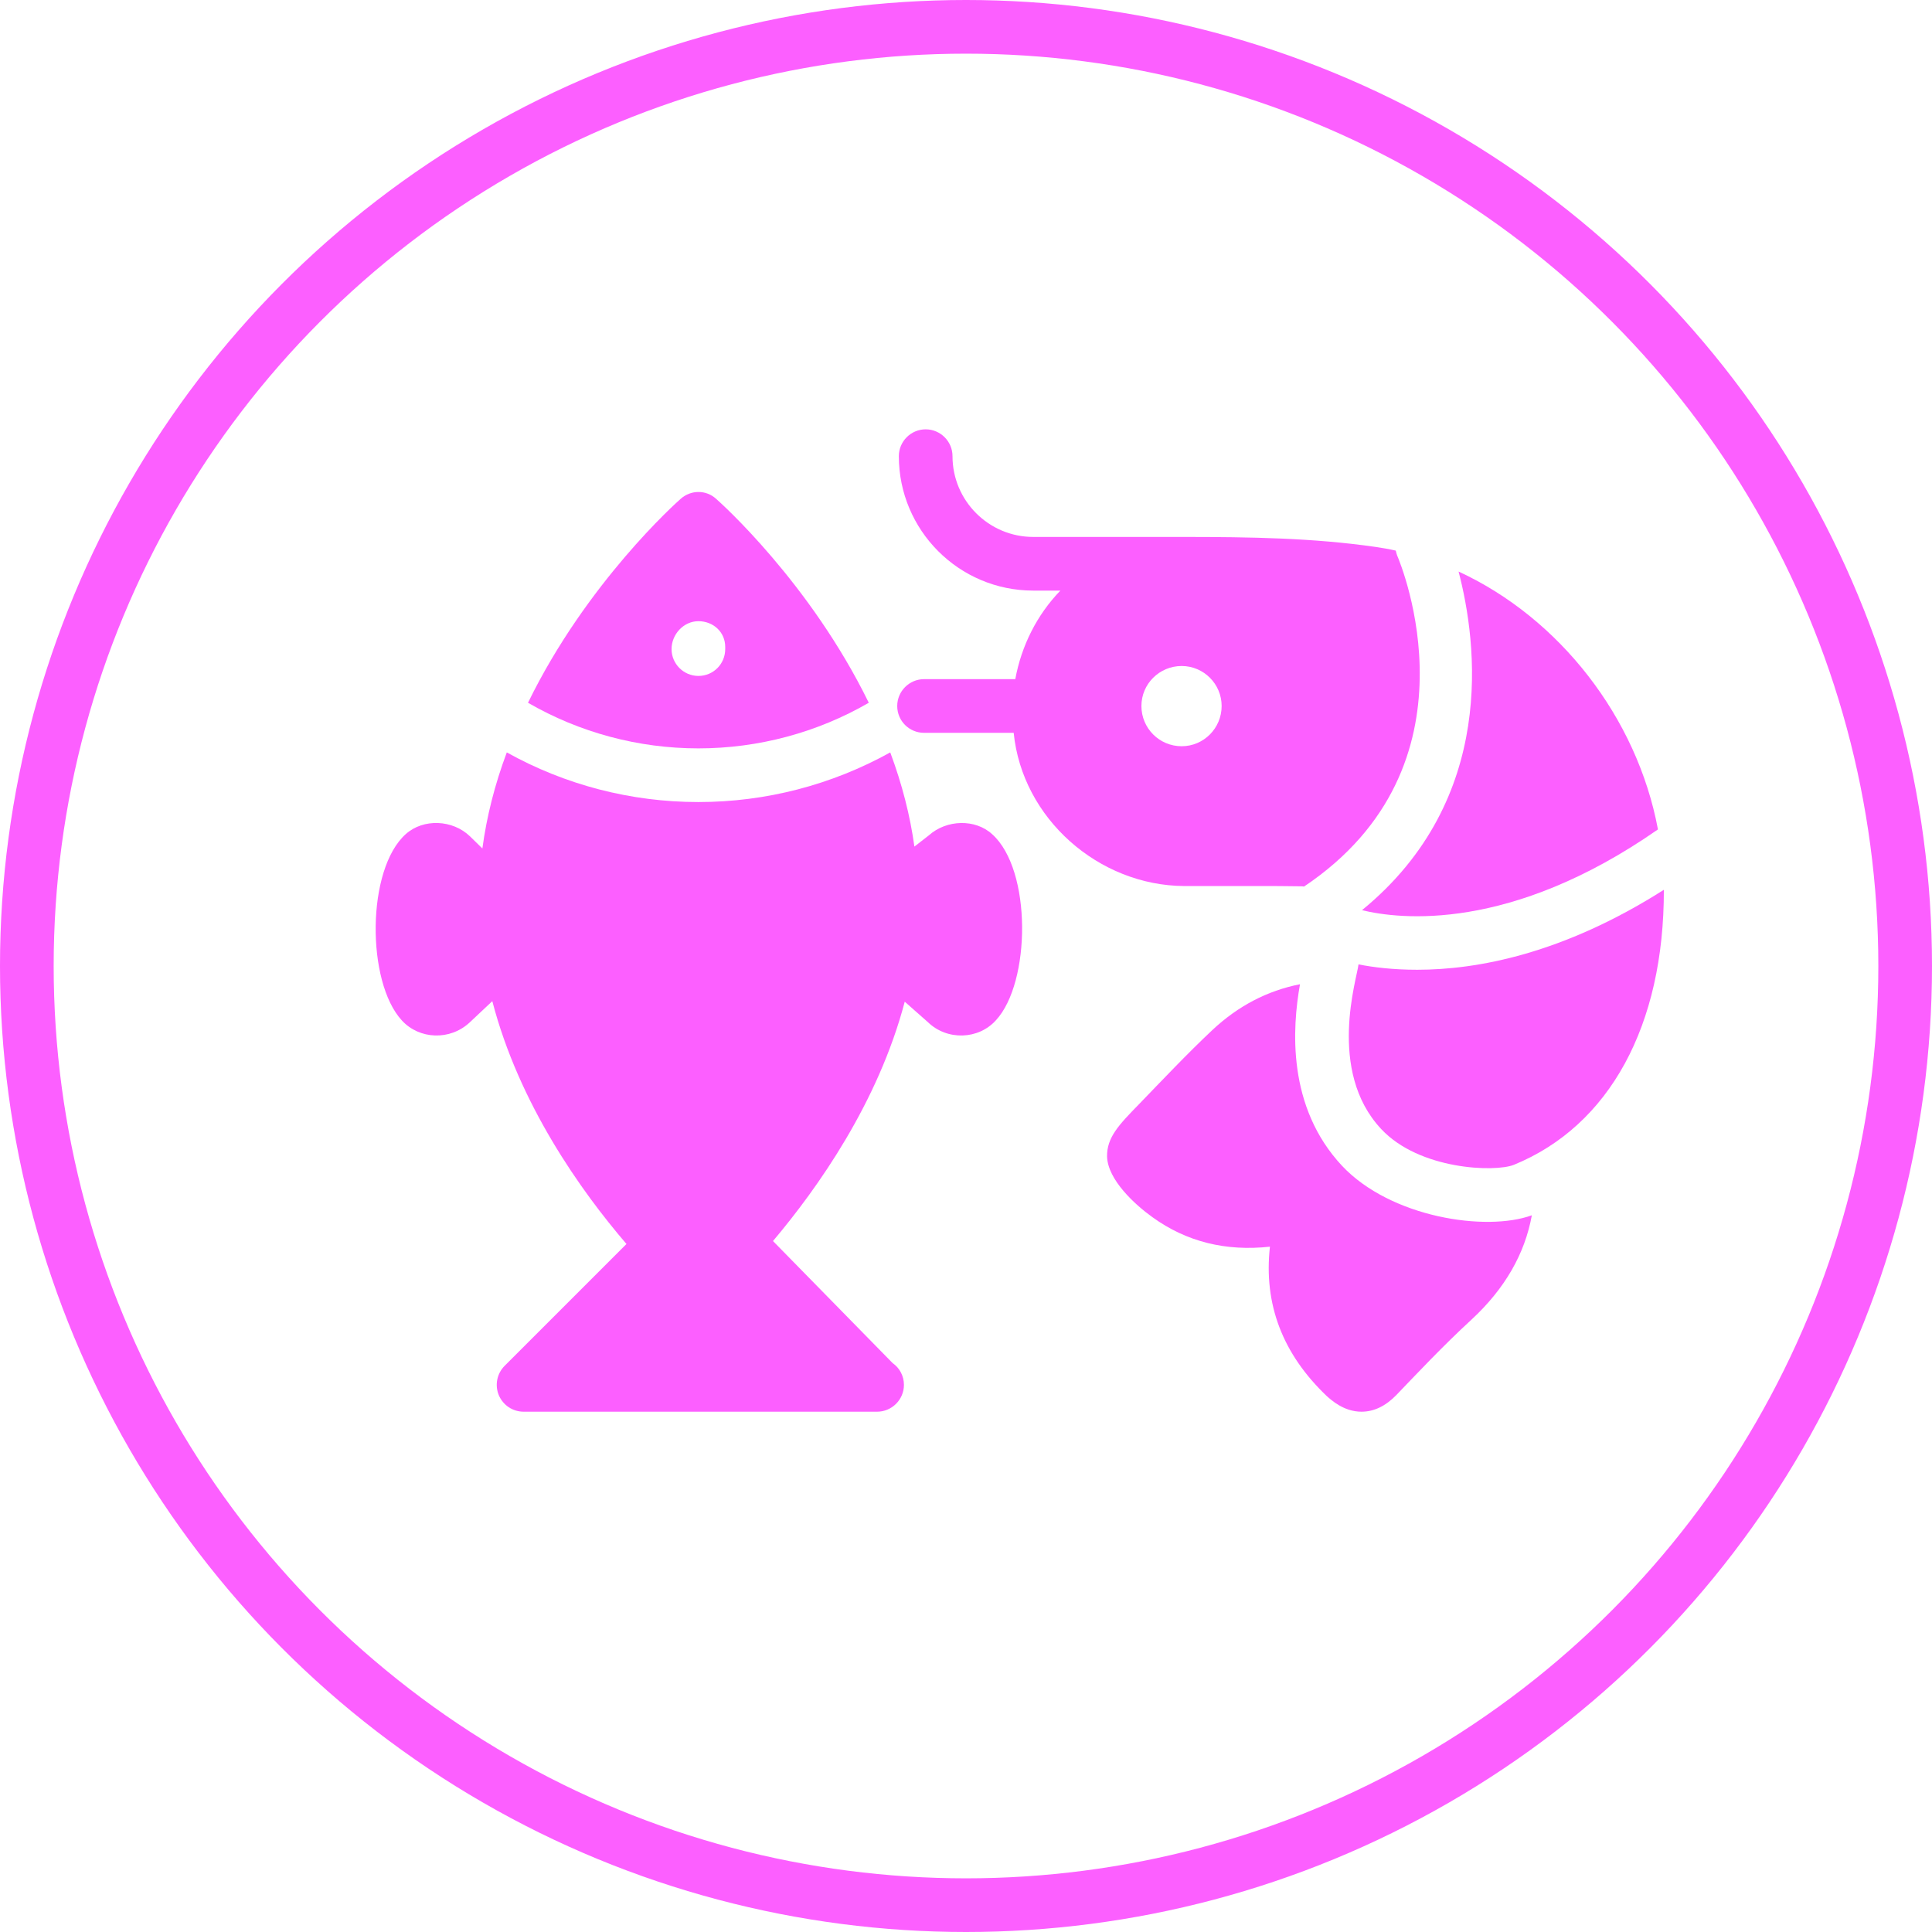
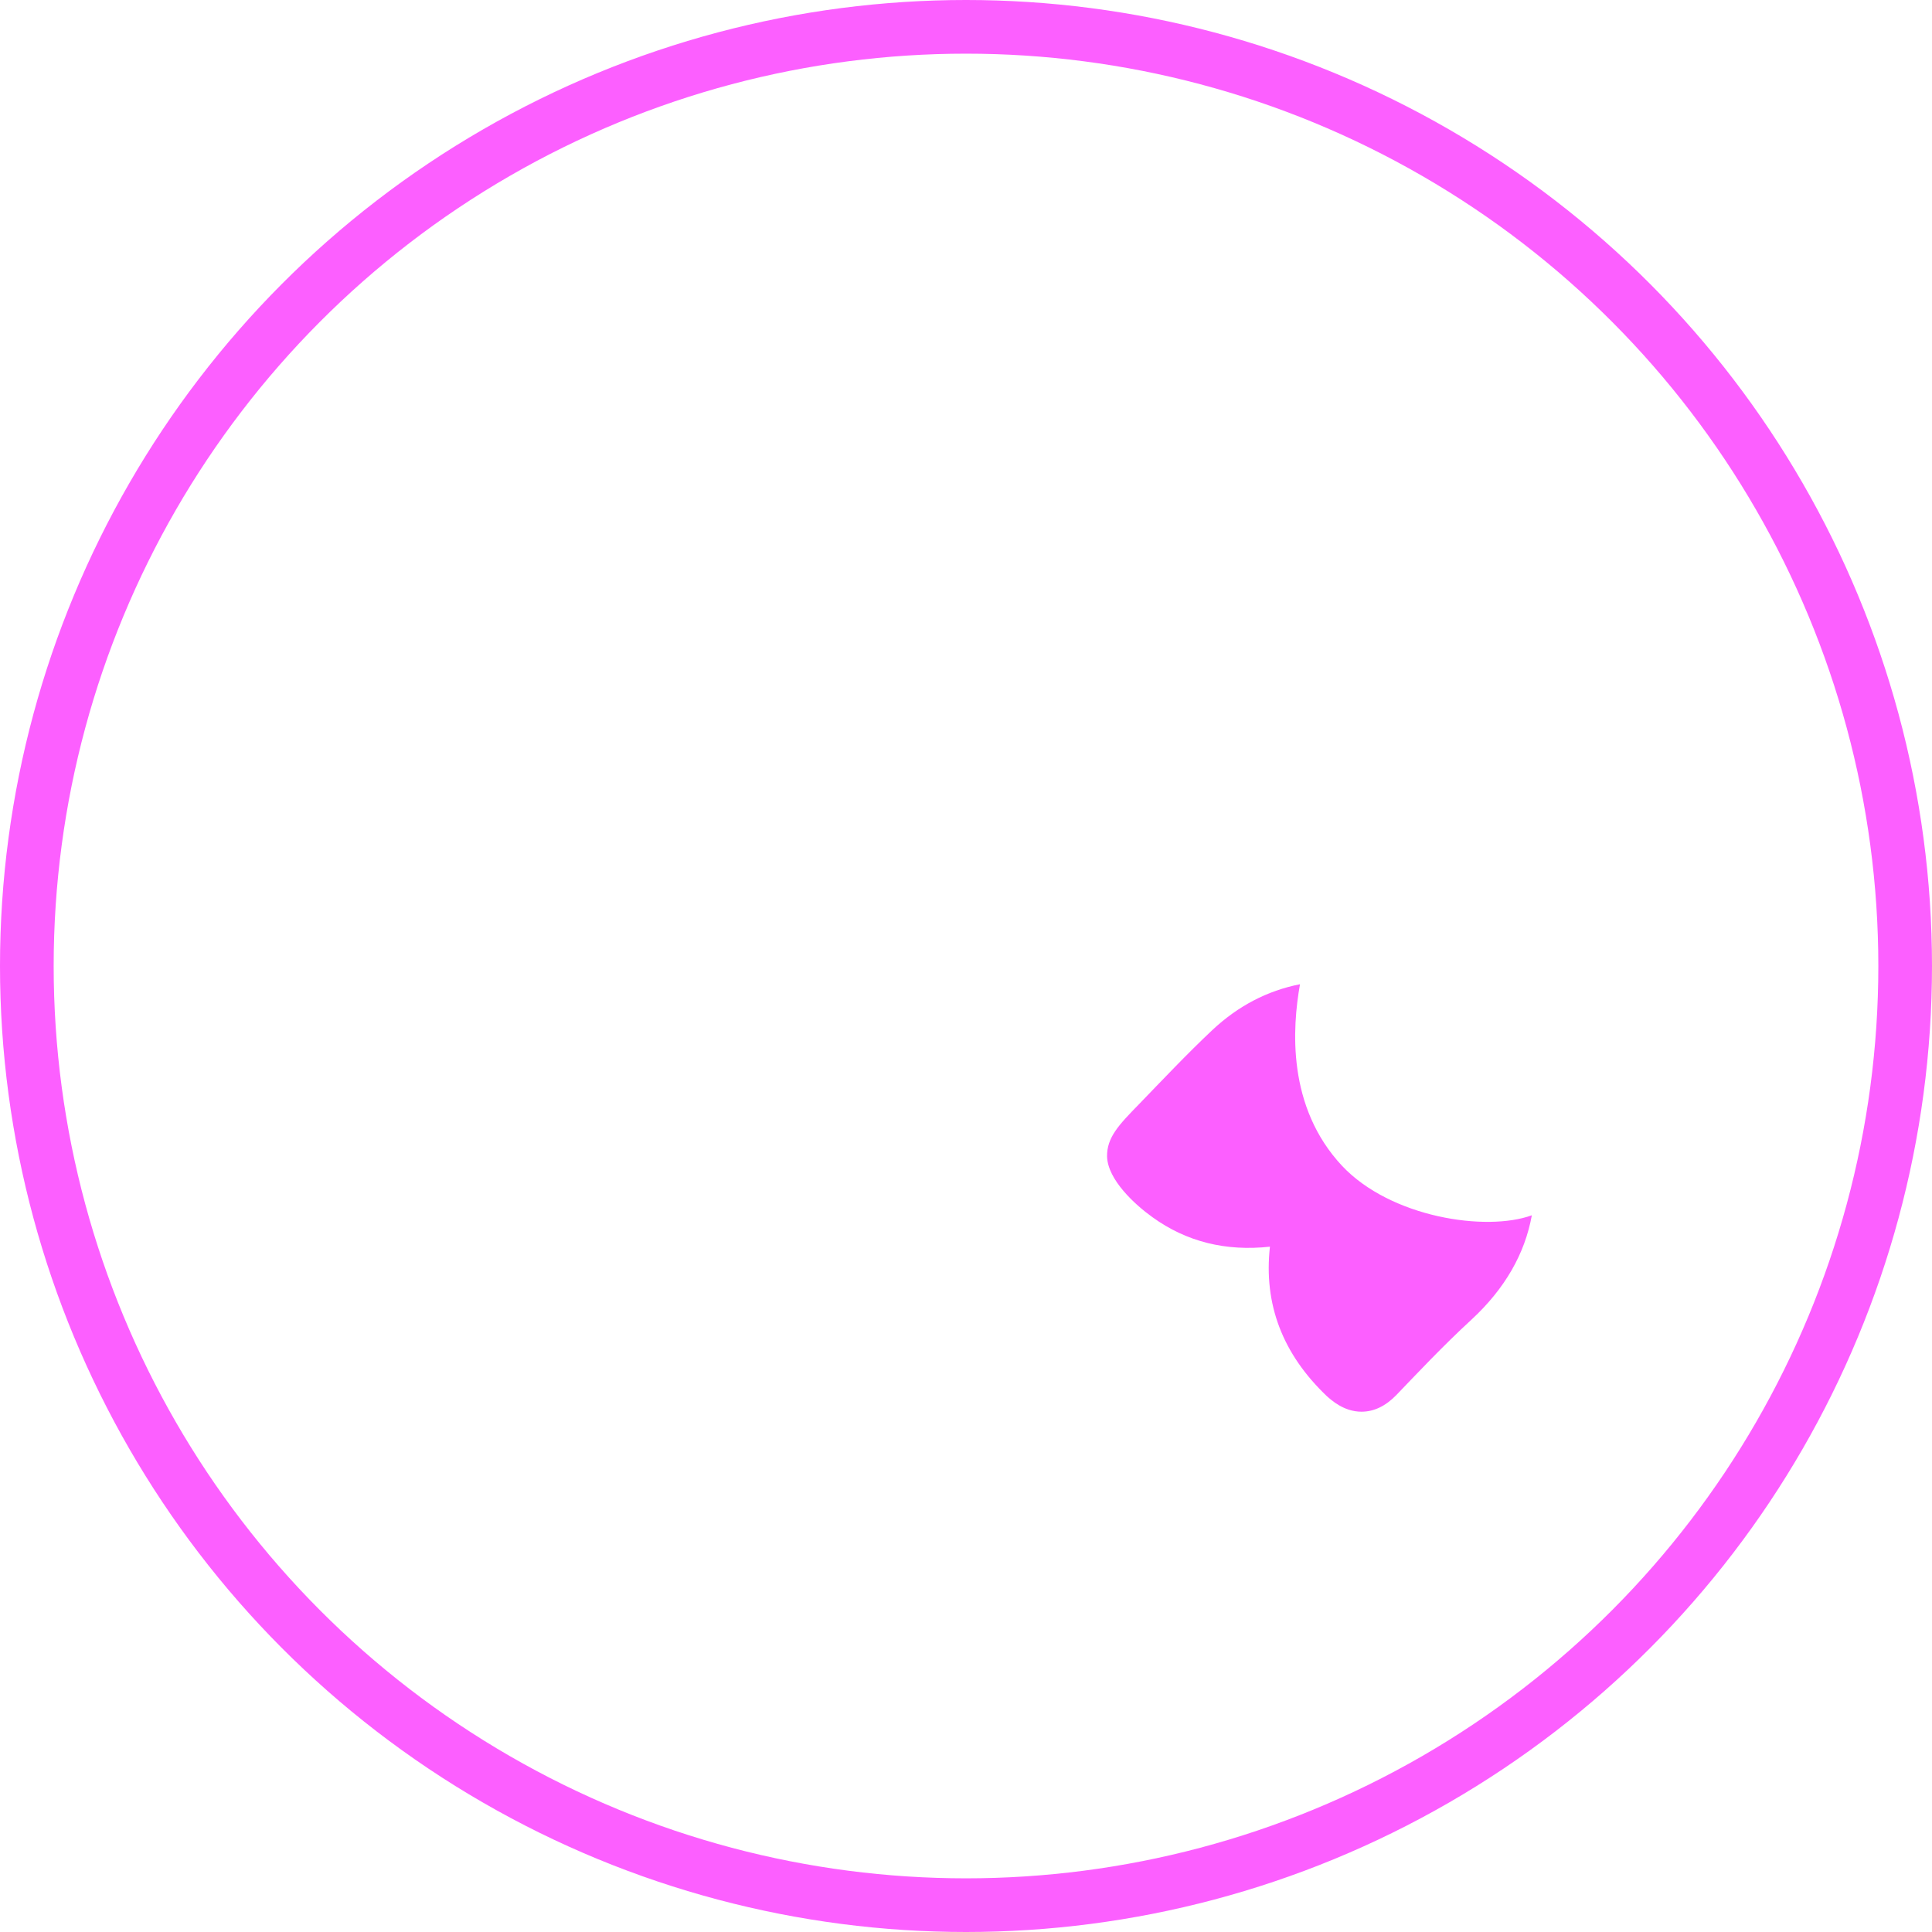
<svg xmlns="http://www.w3.org/2000/svg" width="72" height="72" viewBox="0 0 72 72" fill="none">
  <circle cx="36" cy="36" r="35" stroke="#FC5FFF" stroke-width="2" />
  <path d="M50.017 43.45C47.957 41.25 48.157 38.31 48.447 36.68C47.227 36.92 46.137 37.49 45.177 38.39C44.242 39.27 43.295 40.273 42.457 41.14C41.707 41.91 41.247 42.38 41.257 43.1C41.281 43.969 42.3 44.898 42.947 45.36C44.217 46.28 45.687 46.64 47.327 46.46C47.087 48.6 47.797 50.46 49.447 52.03C49.607 52.17 50.077 52.61 50.737 52.61C51.207 52.61 51.637 52.4 52.037 51.99C52.751 51.247 53.768 50.162 54.847 49.17C56.077 48.03 56.827 46.73 57.087 45.29C55.384 45.91 51.833 45.376 50.017 43.45Z" fill="#FC5FFF" />
-   <path d="M52.067 20.7C52.047 20.64 52.027 20.58 52.017 20.52C51.767 20.46 51.507 20.42 51.247 20.38C48.947 20.05 46.647 20.01 44.057 20.01C44.047 20.01 44.037 20.01 44.037 20.01H38.507C36.847 20.01 35.497 18.66 35.497 17C35.497 16.45 35.047 16 34.497 16C33.947 16 33.497 16.45 33.497 17C33.497 19.76 35.737 22.01 38.507 22.01H39.517C38.647 22.91 38.067 24.06 37.837 25.31H34.437C33.887 25.31 33.437 25.76 33.437 26.31C33.437 26.87 33.887 27.31 34.437 27.31H37.777C38.097 30.51 40.947 33 44.127 33.02H46.867C47.397 33.02 47.927 33.02 48.467 33.03C48.517 33.03 48.557 33.03 48.597 33.04C55.327 28.53 52.207 21.02 52.067 20.7ZM44.037 27.81C43.207 27.81 42.537 27.14 42.537 26.31C42.537 25.49 43.207 24.82 44.037 24.82C44.857 24.82 45.527 25.49 45.527 26.31C45.527 27.14 44.857 27.81 44.037 27.81Z" fill="#FC5FFF" />
-   <path d="M50.757 33.92C52.157 34.26 56.277 34.75 61.787 30.91C61.007 26.73 58.107 23.03 54.357 21.3C55.047 23.94 55.817 29.78 50.757 33.92Z" fill="#FC5FFF" />
-   <path d="M52.817 36.14C51.917 36.14 51.187 36.05 50.627 35.94C50.584 36.425 49.435 39.908 51.477 42.08C52.899 43.599 55.714 43.691 56.417 43.41C59.987 41.95 62.017 38.21 62.007 33.16C58.247 35.55 55.047 36.14 52.817 36.14Z" fill="#FC5FFF" />
-   <path d="M26.687 18.59C26.317 18.25 25.747 18.25 25.367 18.59C25.217 18.72 21.857 21.72 19.677 26.19C21.597 27.3 23.787 27.89 26.027 27.89C28.267 27.89 30.457 27.3 32.377 26.19C30.187 21.71 26.837 18.72 26.687 18.59ZM27.027 24.19C27.027 24.74 26.587 25.19 26.027 25.19C25.477 25.19 25.027 24.74 25.027 24.19C25.027 23.64 25.477 23.15 26.027 23.15C26.587 23.15 27.027 23.56 27.027 24.11V24.19Z" fill="#FC5FFF" />
-   <path d="M34.617 31.13L34.077 31.55C33.917 30.39 33.617 29.22 33.177 28.04C30.997 29.25 28.547 29.89 26.027 29.89C23.507 29.89 21.057 29.25 18.887 28.04C18.437 29.24 18.137 30.43 17.977 31.62L17.517 31.17C16.867 30.54 15.777 30.5 15.127 31.08C13.654 32.385 13.647 36.589 14.977 38.03C15.628 38.741 16.776 38.787 17.507 38.1L18.347 37.31C19.347 41.15 21.647 44.38 23.347 46.36L18.807 50.9C18.517 51.19 18.437 51.62 18.587 51.99C18.747 52.37 19.107 52.61 19.517 52.61H32.667C32.677 52.61 32.677 52.61 32.687 52.61C33.237 52.61 33.687 52.16 33.687 51.61C33.687 51.28 33.527 50.98 33.267 50.8L28.807 46.25C30.477 44.27 32.727 41.09 33.717 37.33L34.577 38.09C35.299 38.791 36.471 38.744 37.117 38.02C38.414 36.618 38.463 32.421 36.977 31.09C36.347 30.51 35.277 30.54 34.617 31.13Z" fill="#FC5FFF" />
</svg>